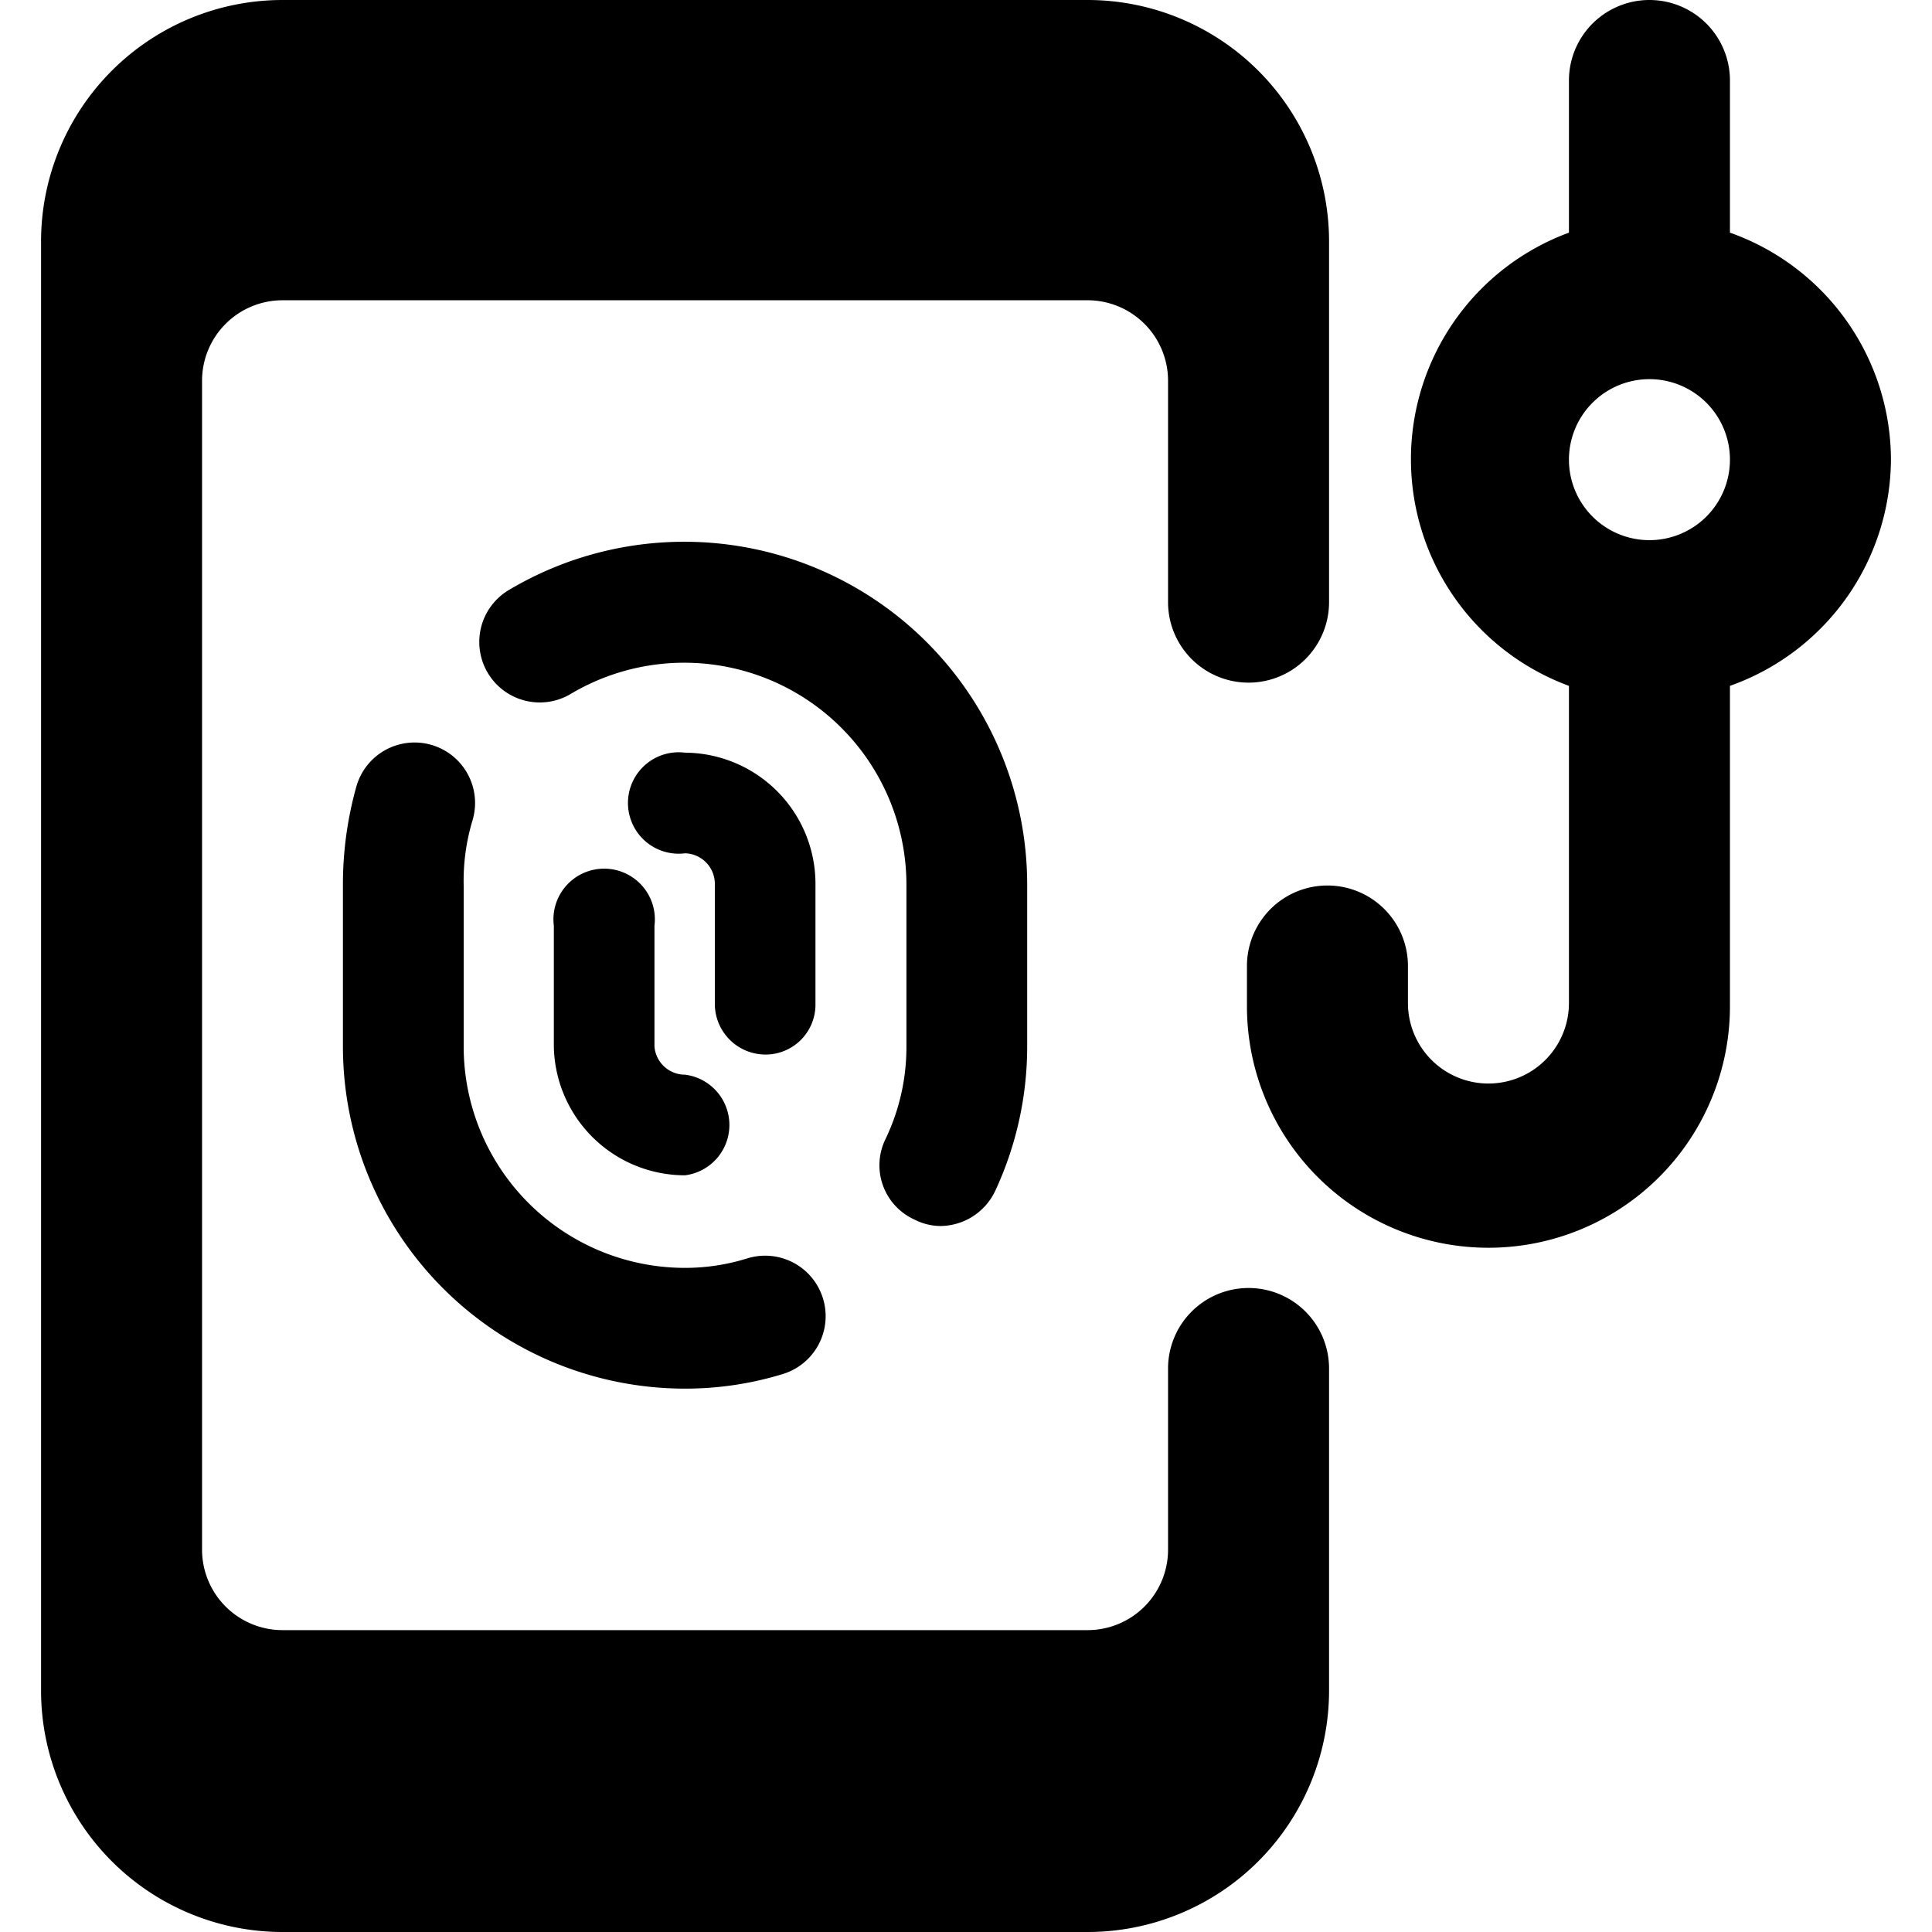
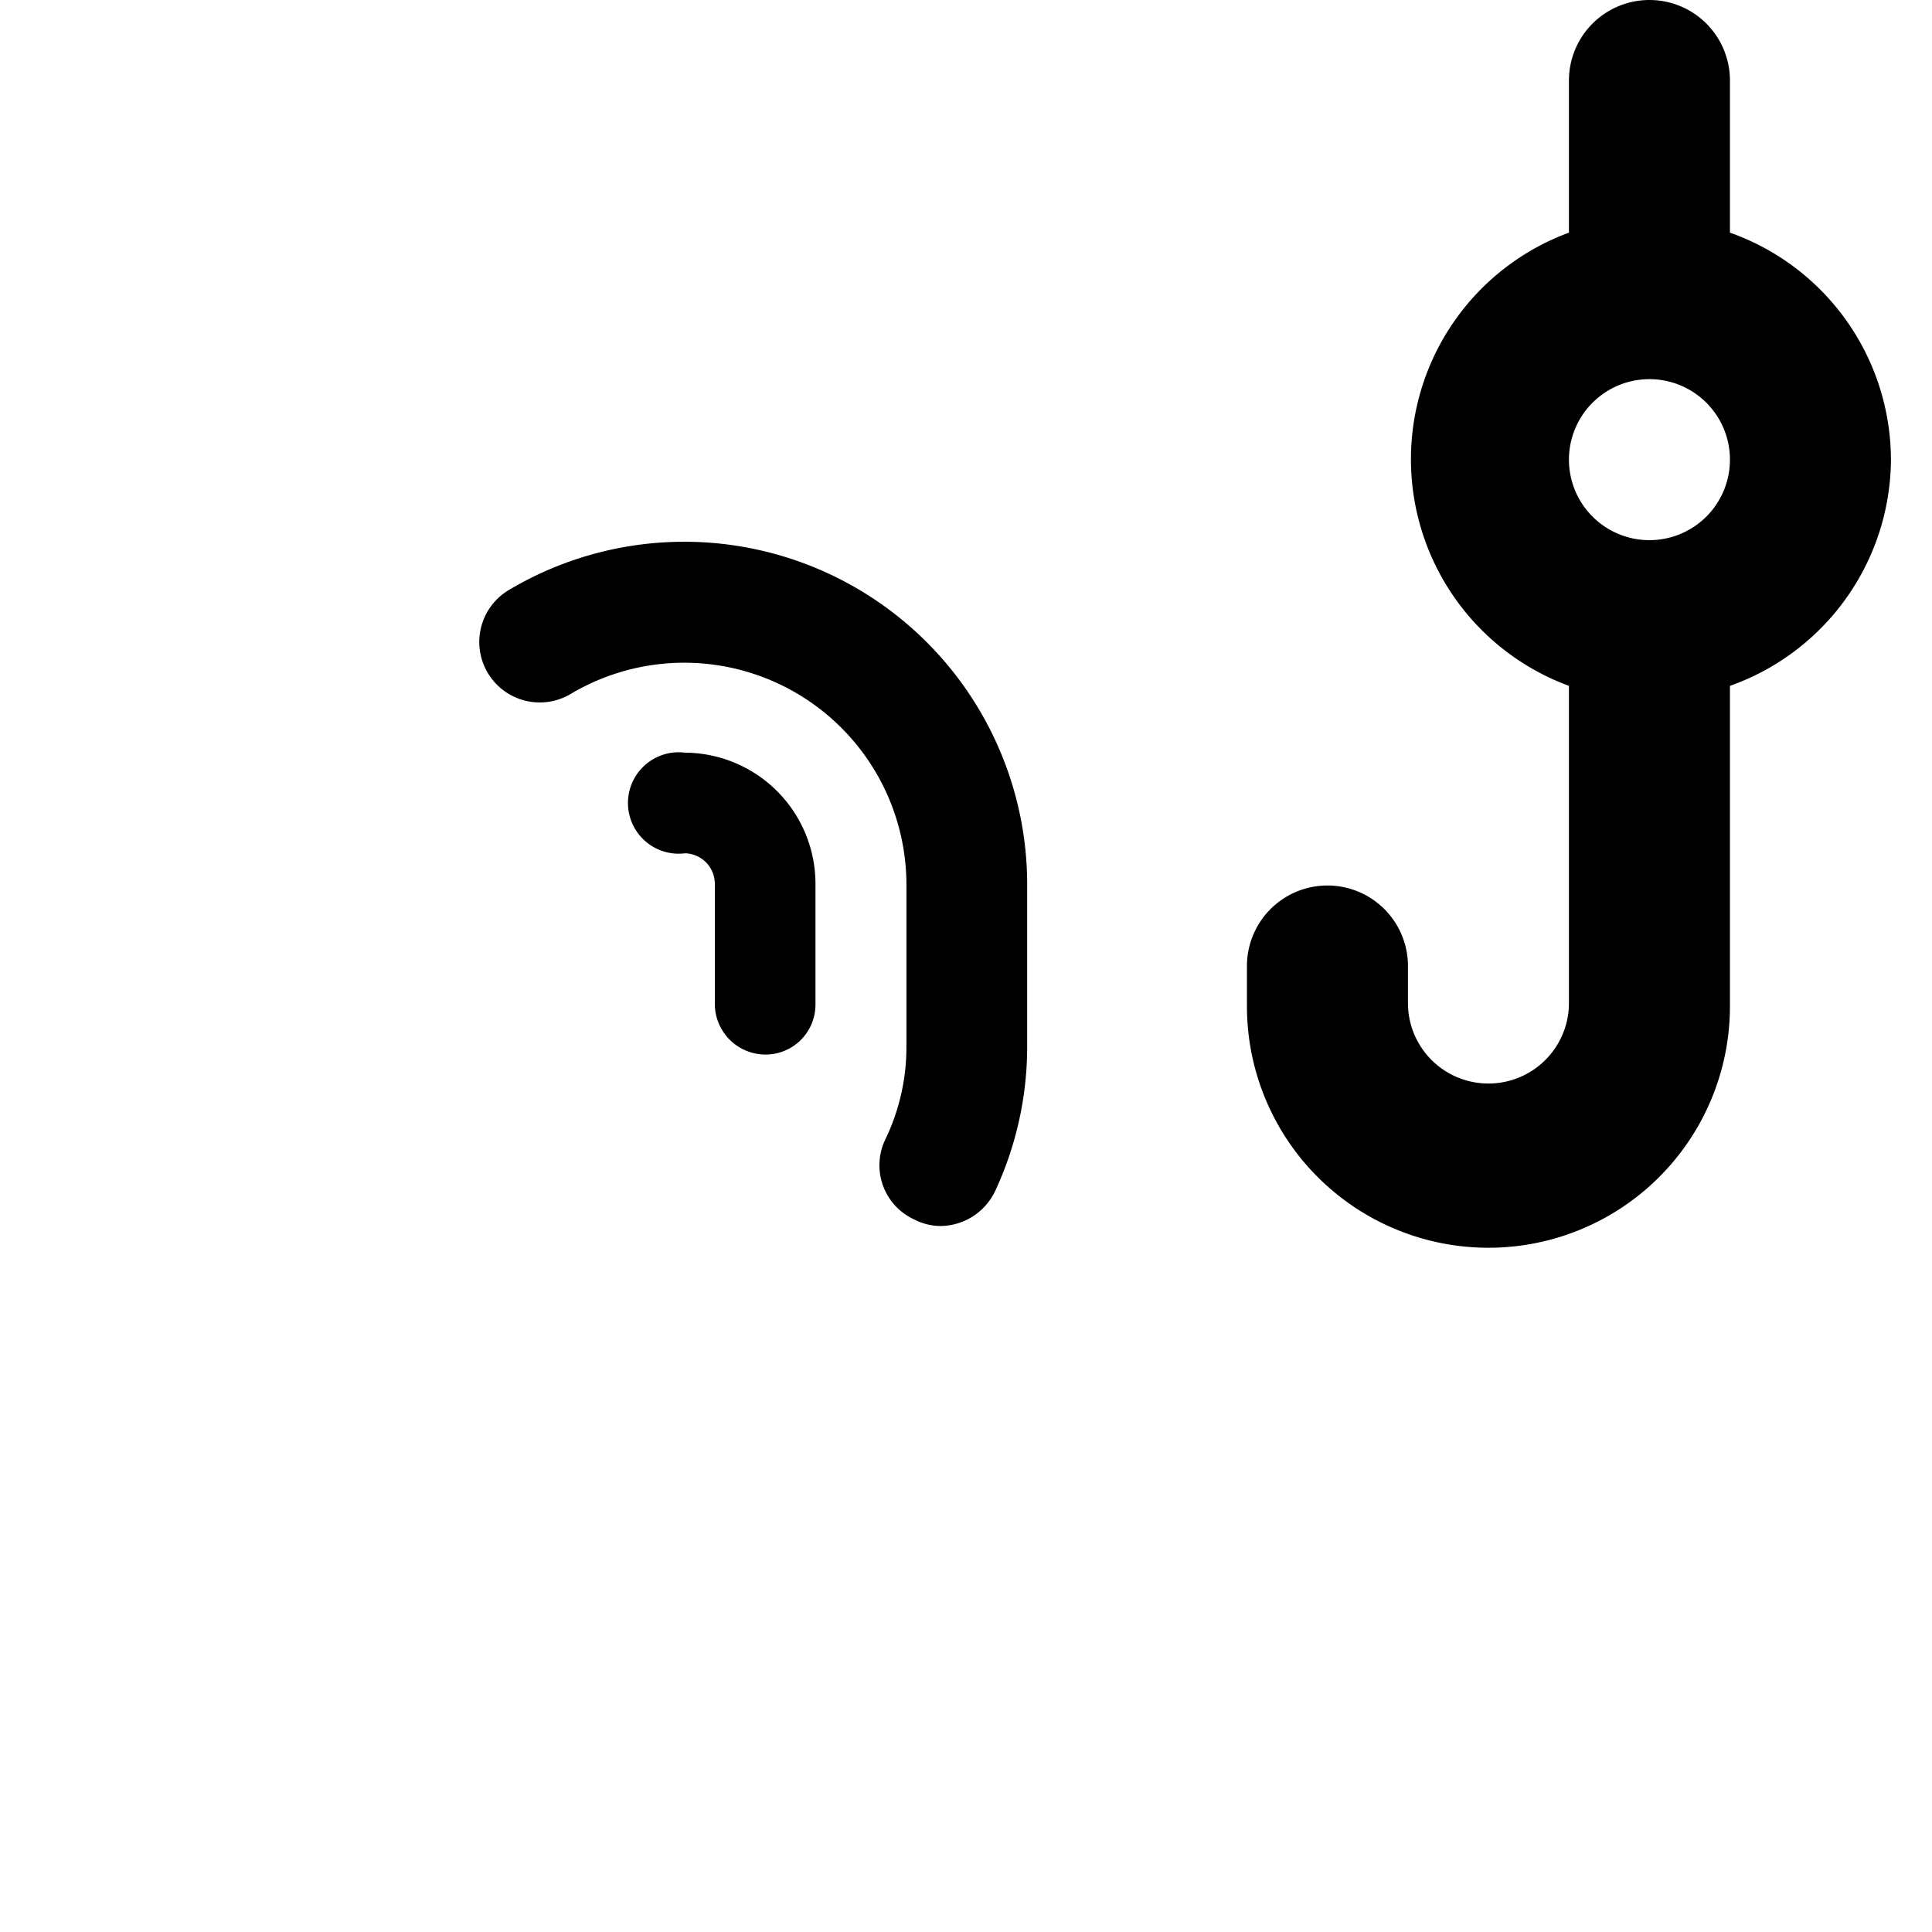
<svg xmlns="http://www.w3.org/2000/svg" viewBox="0 0 24 24">
  <g>
    <path d="M23.49 5.71a3 3 0 0 0 -2 -2.82V1a1 1 0 0 0 -2 0v1.89a3 3 0 0 0 0 5.63v3.94a1 1 0 0 1 -2 0V12a1 1 0 0 0 -2 0v0.5a3 3 0 0 0 6 0V8.52a3 3 0 0 0 2 -2.81Zm-3 1a1 1 0 1 1 1 -1 1 1 0 0 1 -1 1Z" fill="#000000" stroke-width="1" />
    <path d="M11 14.15a0.74 0.74 0 0 0 0.36 1 0.72 0.72 0 0 0 0.32 0.08 0.76 0.76 0 0 0 0.68 -0.43 4.25 4.25 0 0 0 0.4 -1.8v-2a4.26 4.26 0 0 0 -6.44 -3.67 0.75 0.75 0 1 0 0.77 1.29A2.76 2.76 0 0 1 11.26 11v2a2.64 2.64 0 0 1 -0.26 1.15Z" fill="#000000" stroke-width="1" />
-     <path d="M5.87 10.19a0.75 0.75 0 0 0 -1.44 -0.43A4.49 4.49 0 0 0 4.26 11v2a4.25 4.25 0 0 0 4.25 4.25 4.12 4.12 0 0 0 1.21 -0.18 0.75 0.75 0 1 0 -0.43 -1.44 2.59 2.59 0 0 1 -0.78 0.12A2.75 2.75 0 0 1 5.76 13v-2a2.6 2.6 0 0 1 0.11 -0.81Z" fill="#000000" stroke-width="1" />
    <path d="M9.51 13.1a0.62 0.62 0 0 0 0.62 -0.62V11a1.63 1.63 0 0 0 -1.62 -1.65 0.63 0.63 0 1 0 0 1.25 0.38 0.38 0 0 1 0.37 0.38v1.5a0.63 0.63 0 0 0 0.63 0.62Z" fill="#000000" stroke-width="1" />
-     <path d="M6.88 11.48V13a1.63 1.63 0 0 0 1.63 1.6 0.63 0.63 0 0 0 0 -1.25 0.38 0.38 0 0 1 -0.38 -0.35v-1.5a0.63 0.63 0 1 0 -1.25 0Z" fill="#000000" stroke-width="1" />
-     <path d="M15.51 16a1 1 0 0 0 -1 1v2.25a1 1 0 0 1 -1 1h-10a1 1 0 0 1 -1 -1V4.73a1 1 0 0 1 1 -1h10a1 1 0 0 1 1 1v2.75a1 1 0 0 0 2 0V3a3 3 0 0 0 -3 -3h-10a3 3 0 0 0 -3 3v18a3 3 0 0 0 3 3h10a3 3 0 0 0 3 -3v-4a1 1 0 0 0 -1 -1Z" fill="#000000" stroke-width="1" />
  </g>
</svg>